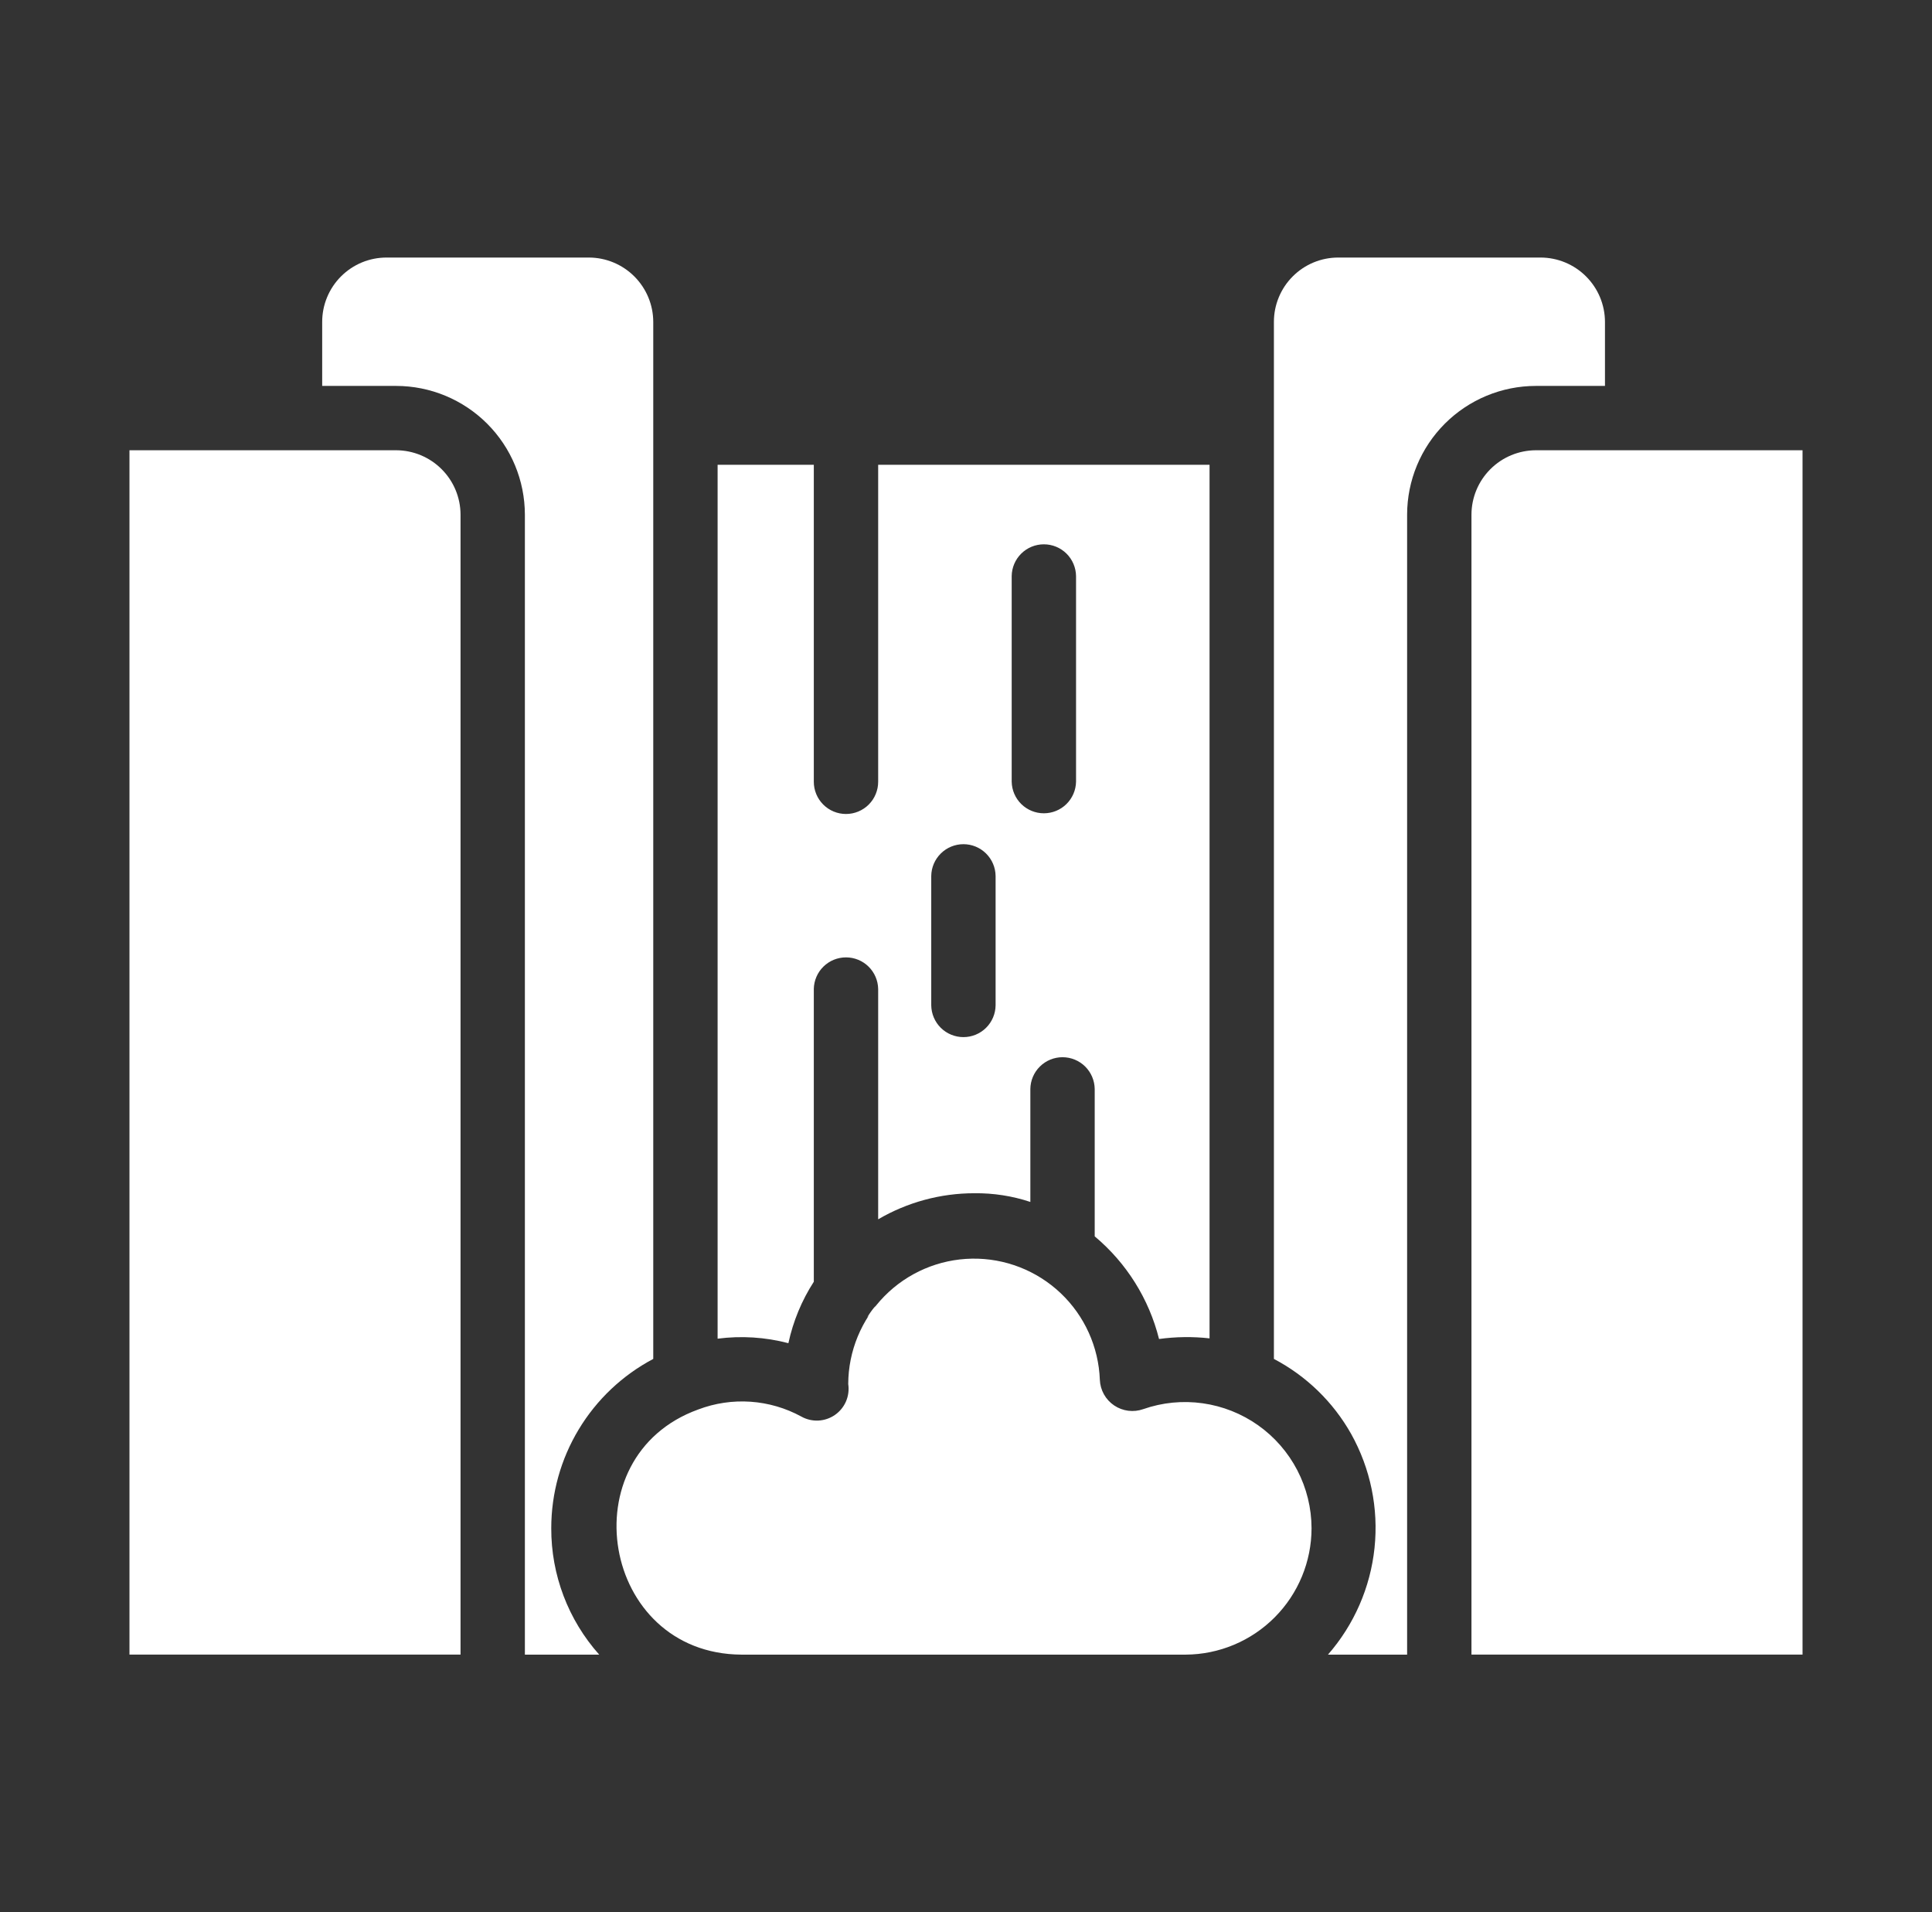
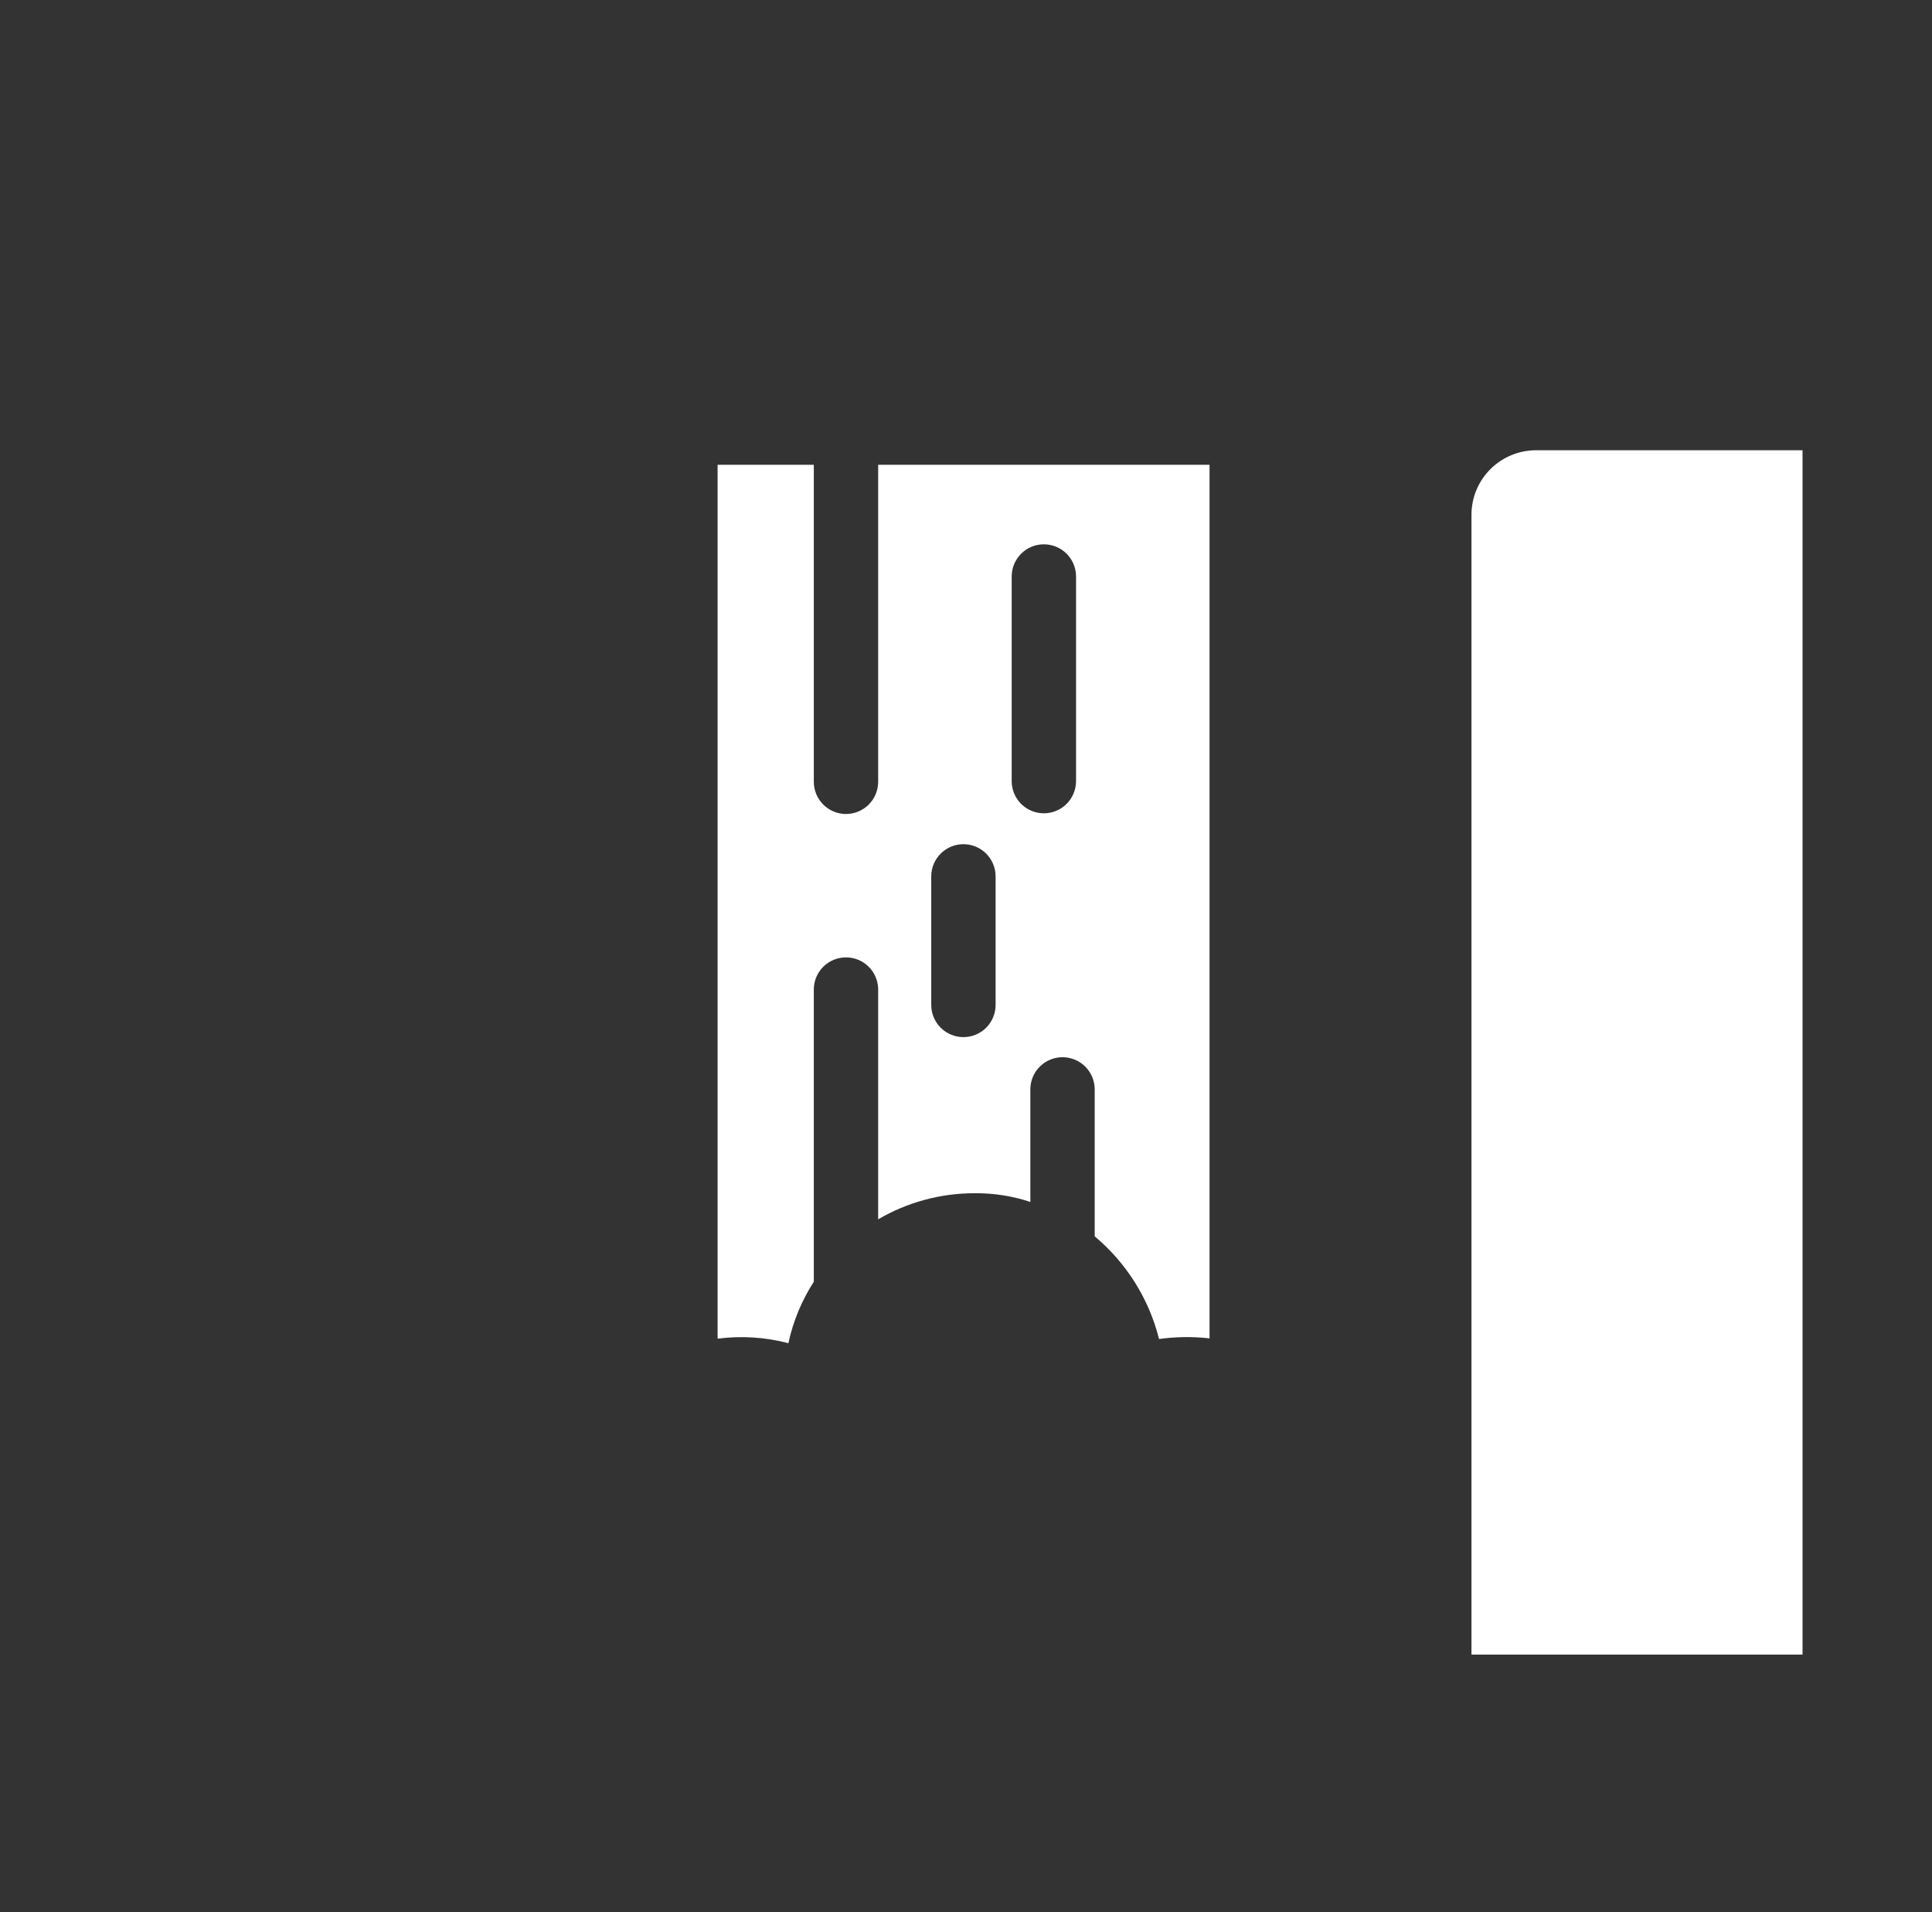
<svg xmlns="http://www.w3.org/2000/svg" width="97" height="96" viewBox="0 0 97 96" fill="none">
  <rect x="0" y="0" width="97" height="96" fill="#333333" stroke="none" />
-   <path d="M23.122 25.836V83.069H6.5V22.605H19.892C20.748 22.608 21.568 22.949 22.173 23.555C22.779 24.16 23.12 24.98 23.122 25.836Z" fill="white" />
  <path d="M90.5 22.605V83.069H73.878V25.836C73.88 24.98 74.222 24.16 74.827 23.555C75.432 22.949 76.253 22.608 77.109 22.605H90.5Z" fill="white" />
-   <path d="M43.961 65.559C43.87 65.784 43.726 65.983 43.541 66.14C43.662 65.933 43.803 65.739 43.961 65.559Z" fill="white" />
  <path d="M44.09 23.334V39.245C44.091 39.458 44.049 39.669 43.968 39.865C43.888 40.062 43.769 40.24 43.619 40.391C43.469 40.541 43.29 40.661 43.094 40.742C42.898 40.824 42.687 40.866 42.475 40.866C42.262 40.866 42.052 40.824 41.855 40.742C41.659 40.661 41.481 40.541 41.331 40.391C41.181 40.24 41.062 40.062 40.981 39.865C40.9 39.669 40.859 39.458 40.859 39.245V23.334H36.029V67.208C37.217 67.053 38.424 67.13 39.583 67.434C39.819 66.337 40.251 65.292 40.859 64.349V49.649C40.867 49.226 41.041 48.823 41.343 48.527C41.645 48.23 42.052 48.065 42.475 48.065C42.898 48.065 43.304 48.23 43.606 48.527C43.908 48.823 44.082 49.226 44.09 49.649V61.215C45.555 60.358 47.222 59.906 48.92 59.906C49.875 59.895 50.825 60.042 51.731 60.343V54.672C51.736 54.248 51.908 53.842 52.211 53.543C52.513 53.244 52.921 53.077 53.346 53.077C53.771 53.077 54.179 53.244 54.482 53.543C54.784 53.842 54.956 54.248 54.962 54.673V62.071C56.556 63.404 57.687 65.208 58.192 67.224C59.033 67.109 59.885 67.098 60.728 67.192V23.334H44.09ZM49.986 50.472C49.981 50.897 49.809 51.303 49.506 51.602C49.204 51.901 48.796 52.068 48.371 52.068C47.946 52.068 47.538 51.901 47.235 51.602C46.933 51.303 46.761 50.897 46.755 50.472V43.979C46.76 43.553 46.933 43.148 47.235 42.849C47.538 42.55 47.946 42.382 48.371 42.382C48.796 42.382 49.204 42.55 49.506 42.849C49.809 43.148 49.981 43.553 49.986 43.979L49.986 50.472ZM54.025 39.245C54.017 39.669 53.843 40.072 53.541 40.369C53.239 40.665 52.833 40.831 52.409 40.831C51.986 40.831 51.579 40.665 51.277 40.369C50.975 40.072 50.802 39.669 50.794 39.245V28.923C50.799 28.498 50.971 28.092 51.274 27.793C51.576 27.494 51.984 27.327 52.409 27.327C52.834 27.327 53.242 27.494 53.545 27.793C53.847 28.092 54.02 28.498 54.025 28.923L54.025 39.245Z" fill="white" />
-   <path d="M65.849 76.722C65.848 78.399 65.183 80.009 63.999 81.198C62.816 82.387 61.21 83.06 59.533 83.07H37.224C30.182 83.028 28.531 73.117 35.06 70.761C35.896 70.444 36.791 70.312 37.683 70.373C38.575 70.435 39.444 70.688 40.229 71.116C40.489 71.263 40.786 71.333 41.085 71.319C41.383 71.305 41.672 71.207 41.918 71.037C42.163 70.867 42.357 70.631 42.475 70.357C42.593 70.082 42.632 69.78 42.587 69.485C42.593 67.831 43.247 66.246 44.409 65.069C45.571 63.892 47.147 63.218 48.801 63.19C50.454 63.163 52.052 63.785 53.252 64.922C54.452 66.06 55.159 67.623 55.22 69.275C55.231 69.531 55.301 69.78 55.426 70.003C55.551 70.226 55.727 70.417 55.939 70.56C56.151 70.703 56.394 70.794 56.648 70.826C56.902 70.858 57.159 70.83 57.4 70.745C58.356 70.41 59.378 70.31 60.381 70.451C61.384 70.592 62.339 70.97 63.166 71.555C63.992 72.14 64.667 72.914 65.134 73.813C65.601 74.712 65.846 75.709 65.849 76.722Z" fill="white" />
-   <path d="M32.798 16.16V68.224C31.253 69.041 29.959 70.264 29.057 71.761C28.154 73.258 27.677 74.973 27.677 76.721C27.669 79.062 28.526 81.323 30.084 83.07H26.353V25.837C26.35 24.123 25.669 22.481 24.458 21.27C23.246 20.059 21.604 19.377 19.891 19.375H16.176V16.16C16.176 15.736 16.259 15.316 16.422 14.924C16.584 14.532 16.822 14.176 17.122 13.876C17.422 13.576 17.778 13.338 18.17 13.175C18.562 13.013 18.982 12.93 19.407 12.93H29.567C30.423 12.932 31.244 13.273 31.849 13.879C32.454 14.484 32.796 15.304 32.798 16.16Z" fill="white" />
-   <path d="M80.581 16.16V19.375H77.108C75.395 19.377 73.753 20.059 72.542 21.27C71.331 22.481 70.649 24.123 70.647 25.837V83.07H66.673C67.986 81.568 68.803 79.697 69.011 77.713C69.219 75.729 68.809 73.73 67.836 71.988C66.933 70.386 65.587 69.079 63.959 68.224V16.16C63.959 15.736 64.042 15.316 64.205 14.924C64.367 14.532 64.605 14.176 64.905 13.876C65.205 13.576 65.561 13.338 65.953 13.175C66.345 13.013 66.765 12.93 67.19 12.93H77.35C78.207 12.932 79.027 13.273 79.632 13.879C80.238 14.484 80.579 15.304 80.581 16.16Z" fill="white" />
</svg>